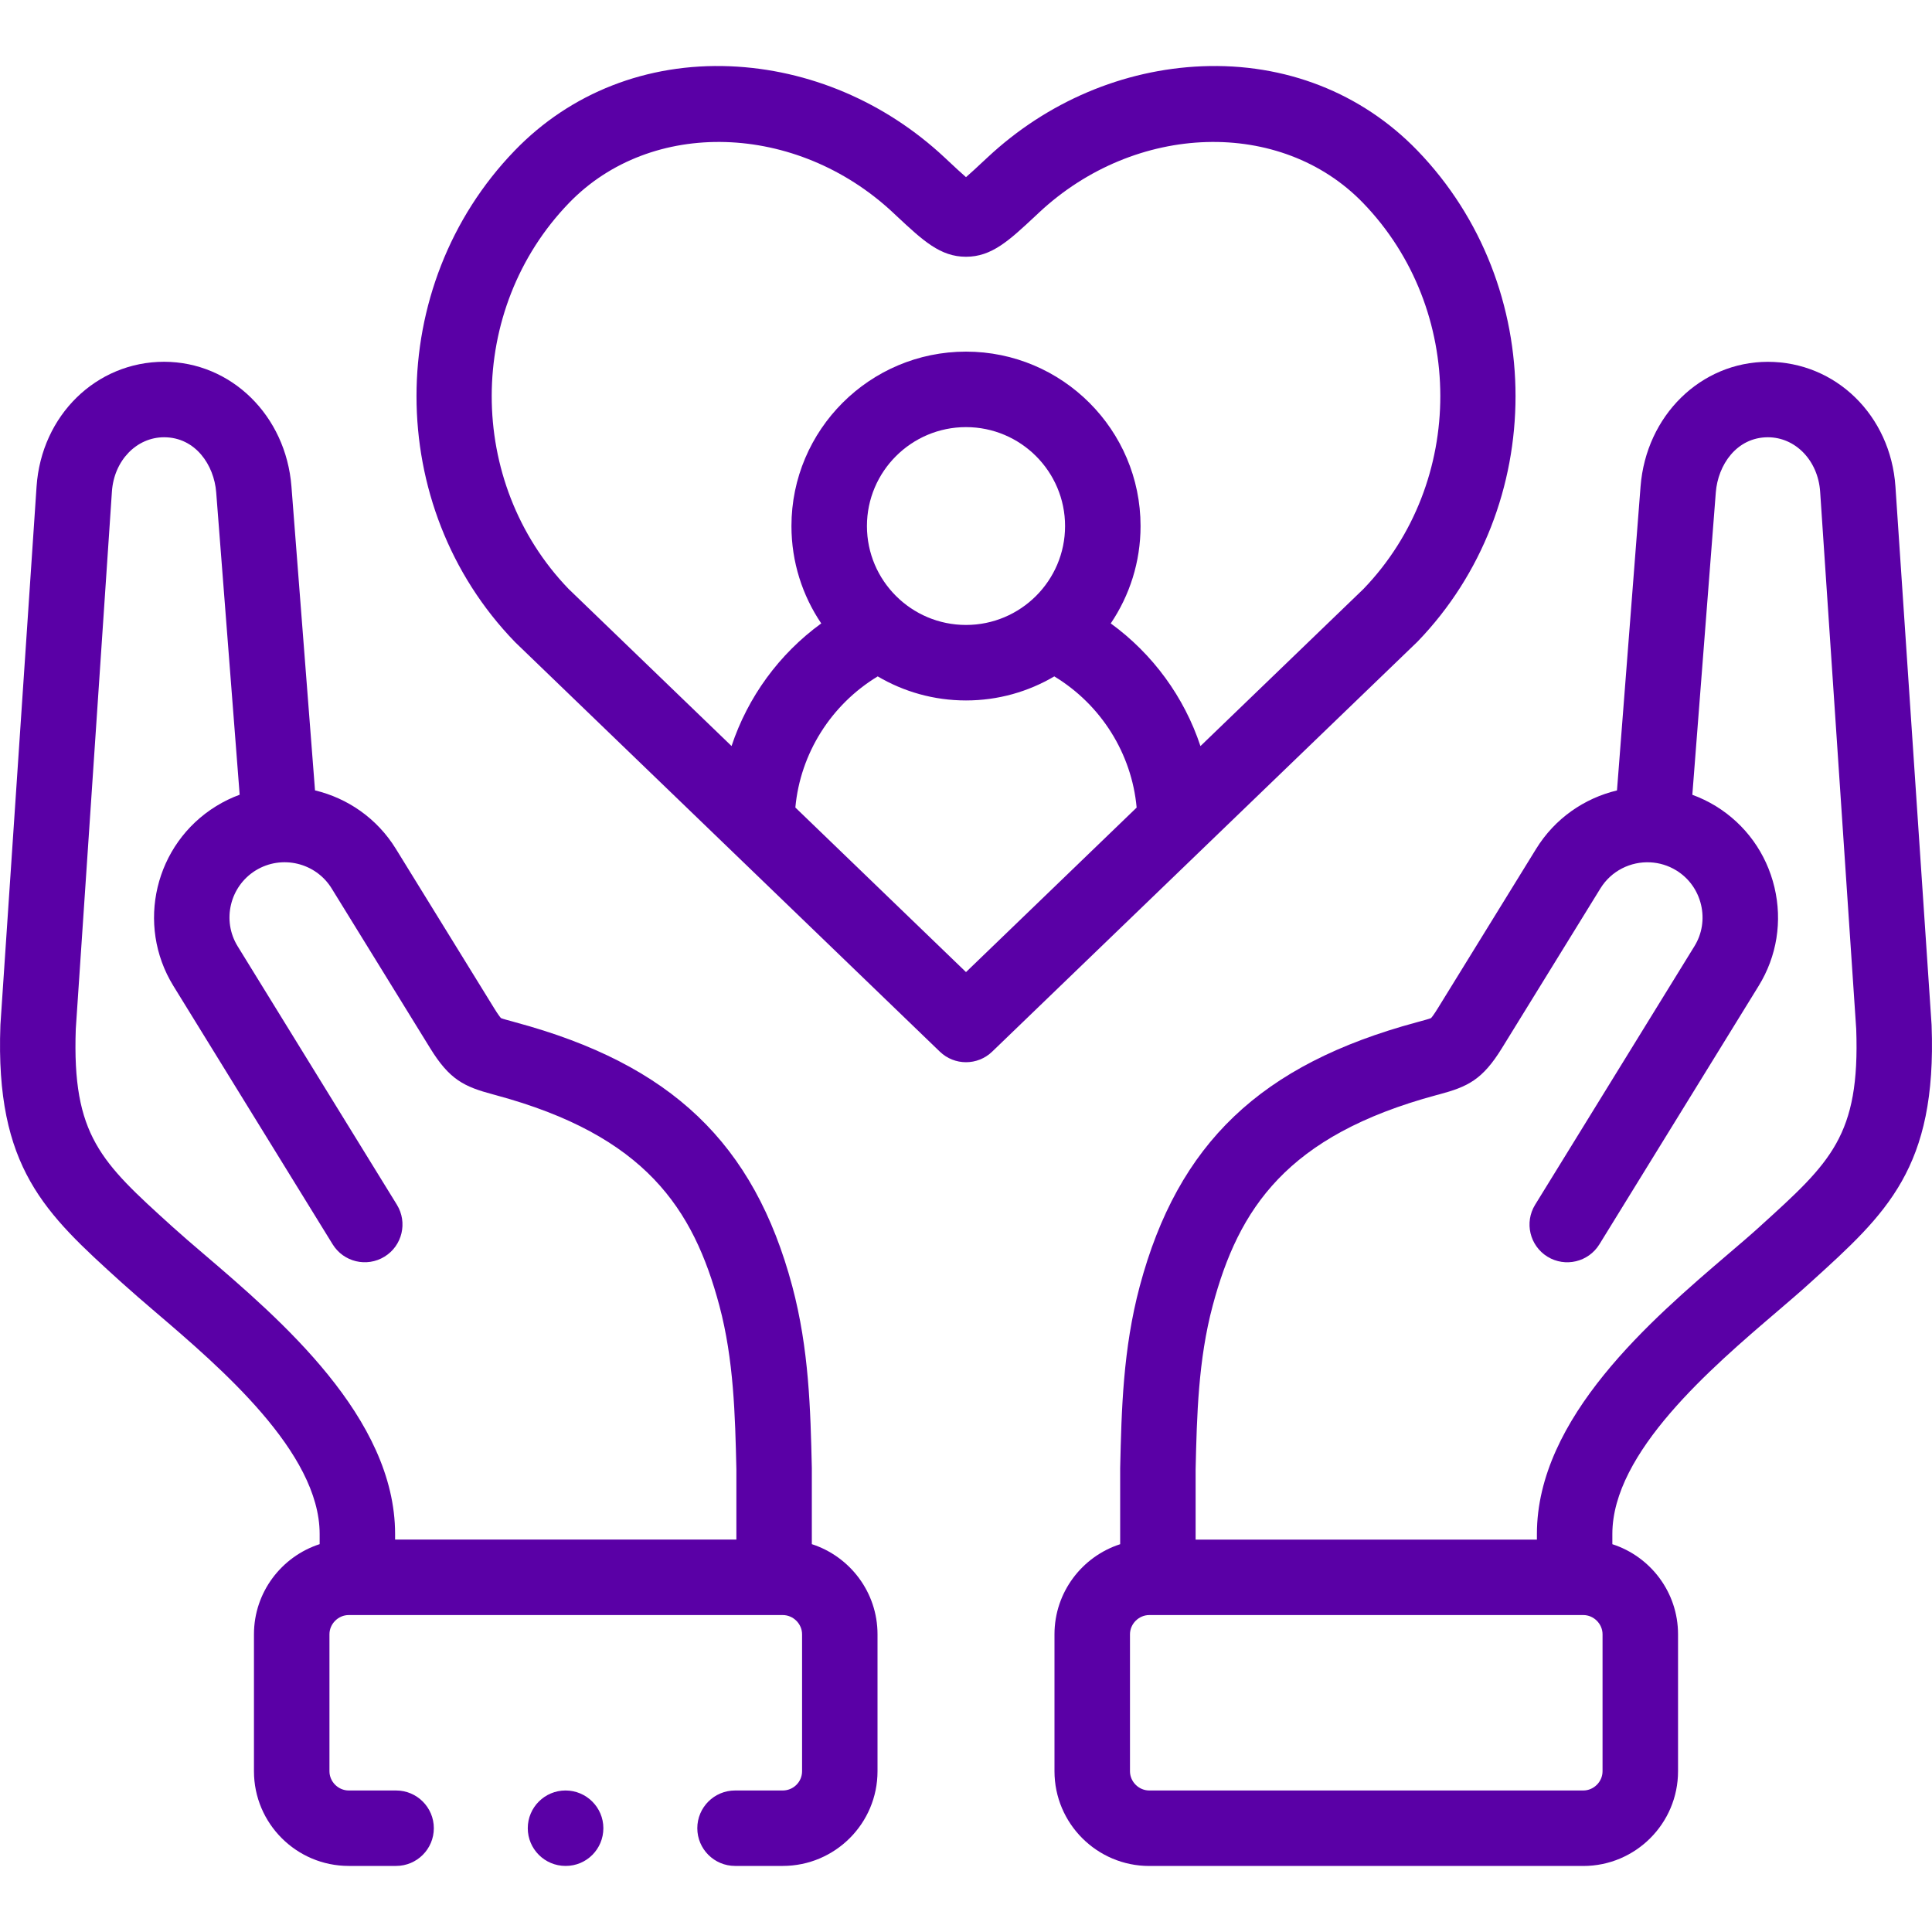
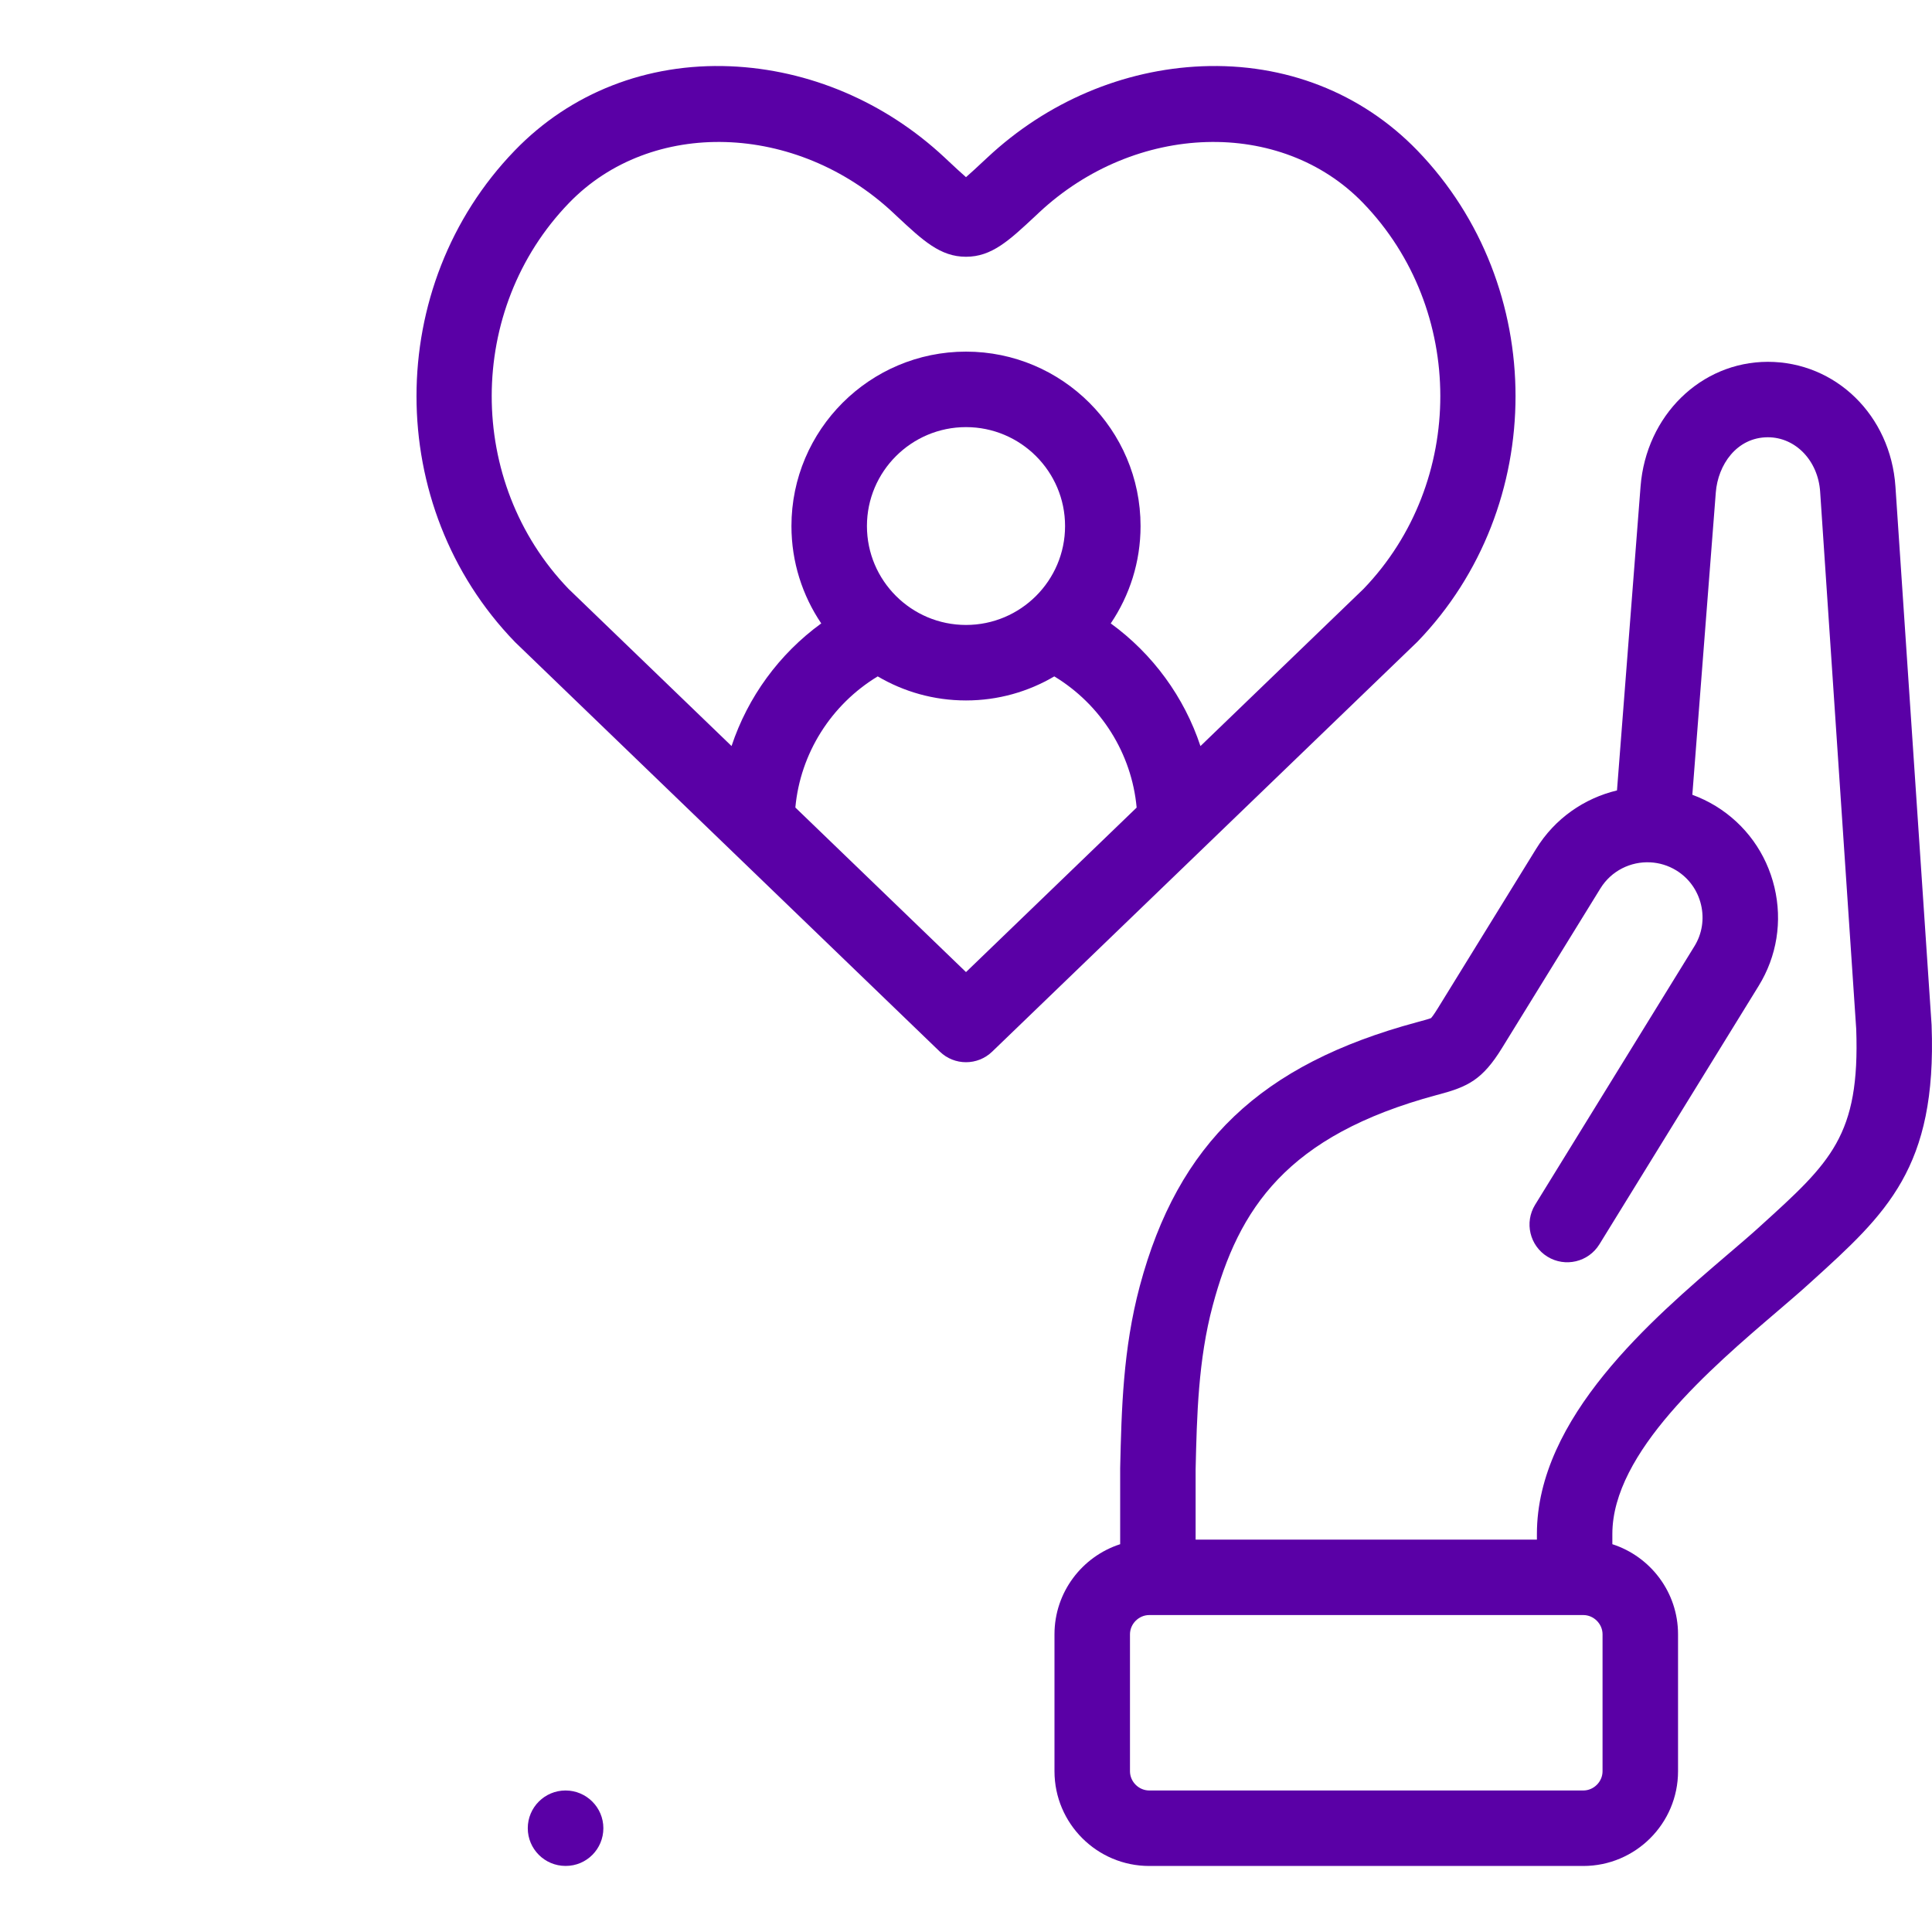
<svg xmlns="http://www.w3.org/2000/svg" width="40" height="40" viewBox="0 0 40 40" fill="none">
  <g clip-path="url(#clip0)">
-     <path d="M16.808 31.97V30.409C16.808 30.403 16.808 30.397 16.808 30.391C16.78 29.182 16.75 27.932 16.403 26.63C15.612 23.67 13.897 22.035 10.668 21.165L10.616 21.15C10.525 21.126 10.414 21.096 10.373 21.079C10.358 21.063 10.317 21.014 10.232 20.876L8.197 17.576C7.807 16.942 7.195 16.525 6.522 16.364L6.034 10.071C5.919 8.603 4.787 7.493 3.399 7.49C1.993 7.49 0.857 8.6 0.757 10.073L0.009 21.211C0.008 21.219 0.008 21.227 0.008 21.235C-0.1 24.181 0.936 25.12 2.504 26.541L2.534 26.568C2.732 26.747 2.965 26.947 3.211 27.158C4.568 28.317 6.618 30.07 6.618 31.759V31.97C5.83 32.225 5.258 32.965 5.258 33.836V36.672C5.258 37.753 6.138 38.632 7.22 38.632H8.201C8.632 38.632 8.982 38.282 8.982 37.851C8.982 37.42 8.632 37.07 8.201 37.07H7.22C7.003 37.07 6.821 36.888 6.821 36.672V33.836C6.821 33.62 7.003 33.438 7.22 33.438H16.206C16.423 33.438 16.606 33.62 16.606 33.836V36.672C16.606 36.891 16.427 37.07 16.206 37.07H15.219C14.787 37.07 14.437 37.42 14.437 37.851C14.437 38.282 14.787 38.632 15.219 38.632H16.206C17.288 38.632 18.168 37.753 18.168 36.672V33.836C18.168 32.965 17.596 32.225 16.808 31.97ZM15.246 31.875H8.18V31.759C8.18 29.35 5.801 27.316 4.227 25.97C3.989 25.767 3.764 25.574 3.583 25.41L3.553 25.383C2.095 24.062 1.49 23.513 1.569 21.304L2.317 10.178C2.36 9.537 2.825 9.053 3.398 9.053C4.047 9.054 4.432 9.628 4.476 10.192L4.962 16.454C4.795 16.515 4.633 16.593 4.476 16.69C3.206 17.472 2.808 19.141 3.589 20.411L6.887 25.762C7.113 26.129 7.594 26.244 7.962 26.017C8.329 25.791 8.443 25.31 8.217 24.942L4.92 19.591C4.59 19.056 4.759 18.351 5.294 18.021C5.832 17.691 6.537 17.859 6.867 18.395L8.902 21.695C9.309 22.359 9.613 22.499 10.21 22.659L10.261 22.673C13.362 23.509 14.356 25.021 14.894 27.033C15.192 28.152 15.22 29.304 15.246 30.418V31.875H15.246Z" fill="#5A00A6" />
    <path d="M39.992 21.236C39.992 21.228 39.992 21.22 39.991 21.212L39.243 10.073C39.143 8.601 38.007 7.491 36.599 7.491C35.213 7.494 34.081 8.603 33.966 10.072L33.478 16.365C32.805 16.526 32.193 16.942 31.803 17.576L29.767 20.878C29.683 21.014 29.642 21.064 29.627 21.079C29.587 21.096 29.475 21.126 29.384 21.151L29.333 21.165C26.104 22.036 24.388 23.67 23.597 26.631C23.25 27.933 23.22 29.183 23.192 30.391C23.192 30.398 23.192 30.404 23.192 30.41V31.971C22.404 32.225 21.832 32.965 21.832 33.836V36.672C21.832 37.753 22.712 38.633 23.794 38.633H32.78C33.862 38.633 34.742 37.753 34.742 36.672V33.836C34.742 32.965 34.17 32.225 33.382 31.971V31.759C33.382 30.07 35.432 28.318 36.789 27.158C37.035 26.947 37.269 26.748 37.466 26.568L37.496 26.541C39.064 25.12 40.1 24.181 39.992 21.236ZM33.179 36.672C33.179 36.888 32.997 37.07 32.781 37.07H23.794C23.577 37.07 23.395 36.888 23.395 36.672V33.836C23.395 33.621 23.577 33.438 23.794 33.438H32.781C32.997 33.438 33.179 33.621 33.179 33.836V36.672ZM36.447 25.383L36.417 25.411C36.236 25.575 36.011 25.767 35.773 25.97C34.199 27.316 31.82 29.35 31.82 31.759V31.876H24.754V30.419C24.78 29.305 24.808 28.153 25.107 27.034C25.644 25.022 26.638 23.51 29.74 22.673L29.791 22.66C30.387 22.499 30.691 22.359 31.098 21.697L33.134 18.395C33.36 18.027 33.763 17.833 34.167 17.854C34.168 17.854 34.169 17.854 34.17 17.854C34.354 17.864 34.538 17.918 34.706 18.021C34.965 18.18 35.147 18.433 35.218 18.731C35.288 19.028 35.24 19.334 35.081 19.591L31.783 24.943C31.557 25.31 31.671 25.791 32.038 26.018C32.406 26.244 32.887 26.13 33.114 25.762L36.411 20.412C36.789 19.799 36.905 19.073 36.738 18.37C36.57 17.665 36.139 17.068 35.523 16.689C35.367 16.594 35.204 16.516 35.038 16.455L35.524 10.194C35.568 9.628 35.953 9.055 36.601 9.053C37.175 9.053 37.64 9.537 37.684 10.178L38.431 21.305C38.51 23.514 37.905 24.062 36.447 25.383Z" fill="#5A00A6" />
    <path d="M29.345 13.288C32.055 10.484 32.055 5.921 29.345 3.116C28.189 1.921 26.607 1.302 24.885 1.372C23.252 1.439 21.676 2.109 20.446 3.259L20.364 3.335C20.239 3.452 20.104 3.578 20 3.668C19.896 3.578 19.761 3.452 19.636 3.335L19.555 3.259C18.324 2.109 16.748 1.439 15.116 1.372C13.396 1.302 11.812 1.921 10.658 3.116C7.945 5.921 7.945 10.484 10.658 13.288C10.664 13.295 10.67 13.301 10.677 13.307L19.458 21.773C19.609 21.919 19.805 21.992 20 21.992C20.195 21.992 20.391 21.919 20.542 21.773L29.325 13.307C29.332 13.301 29.338 13.294 29.345 13.288ZM20 20.126L16.467 16.719C16.569 15.6 17.206 14.589 18.172 14.004C18.709 14.32 19.333 14.502 20 14.502C20.667 14.502 21.291 14.32 21.828 14.004C22.795 14.589 23.431 15.6 23.533 16.72L20 20.126ZM17.949 10.891C17.949 9.762 18.869 8.843 20 8.843C21.131 8.843 22.051 9.762 22.051 10.891C22.051 12.021 21.131 12.939 20 12.939C18.869 12.939 17.949 12.021 17.949 10.891ZM24.854 15.447C24.519 14.434 23.87 13.542 22.997 12.907C23.386 12.331 23.614 11.637 23.614 10.891C23.614 8.9 21.993 7.28 20 7.28C18.007 7.28 16.386 8.9 16.386 10.891C16.386 11.637 16.614 12.331 17.003 12.907C16.13 13.541 15.482 14.434 15.146 15.446L11.771 12.192C9.647 9.986 9.65 6.405 11.781 4.202C13.48 2.443 16.488 2.532 18.488 4.401L18.569 4.477C19.11 4.982 19.468 5.316 20 5.316C20.532 5.316 20.89 4.982 21.431 4.477L21.512 4.401C23.511 2.532 26.521 2.443 28.221 4.202C30.35 6.405 30.353 9.986 28.231 12.192L24.854 15.447Z" fill="#5A00A6" />
    <path d="M11.709 37.07C11.277 37.07 10.927 37.42 10.927 37.851C10.927 38.282 11.277 38.632 11.709 38.632H11.713C12.145 38.632 12.492 38.282 12.492 37.851C12.492 37.42 12.14 37.07 11.709 37.07Z" fill="#5A00A6" />
  </g>
  <defs>
    <clipPath id="clip0">
      <rect width="40" height="40" fill="white" />
    </clipPath>
  </defs>
</svg>